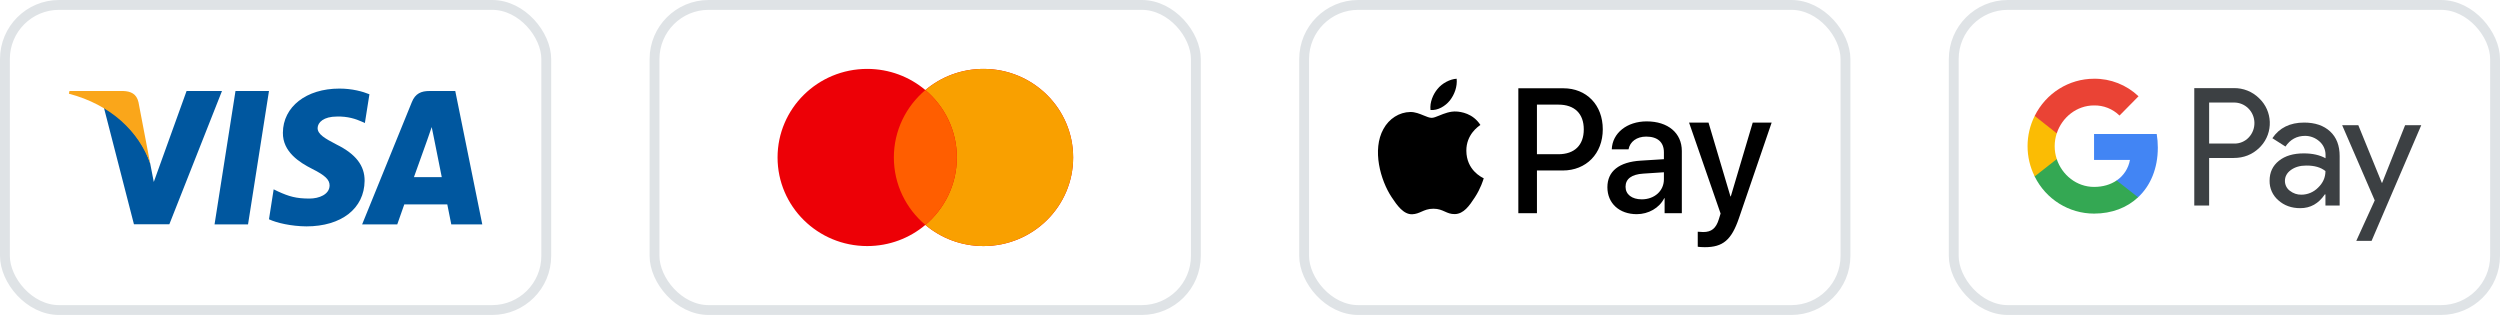
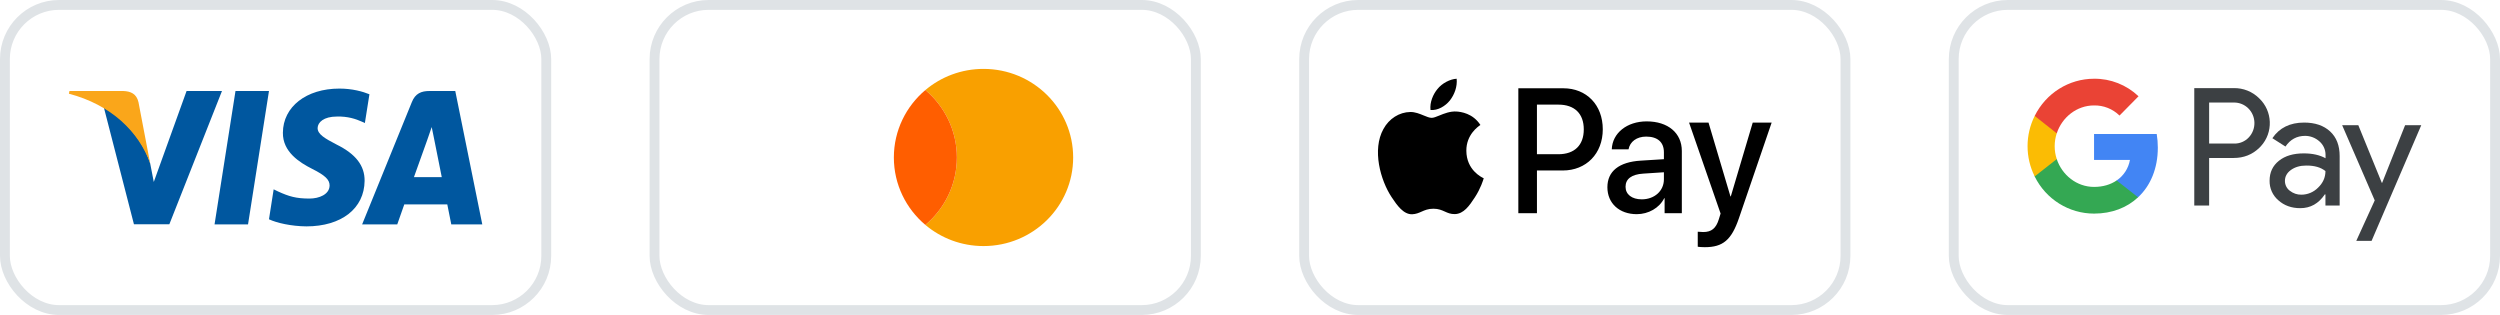
<svg xmlns="http://www.w3.org/2000/svg" width="254" height="32" viewBox="0 0 254 32" fill="none">
  <rect x="0.5" y="0.5" width="55" height="31" rx="5.5" stroke="#DFE3E6" />
  <path d="M34.482 9C35.798 9 36.862 9.303 37.534 9.577L37.071 12.503L36.763 12.36C36.148 12.085 35.335 11.812 34.229 11.841C32.886 11.841 32.283 12.431 32.269 13.008C32.269 13.643 32.998 14.061 34.188 14.681C36.148 15.647 37.057 16.829 37.044 18.372C37.016 21.183 34.692 23 31.122 23C29.596 22.985 28.126 22.653 27.328 22.279L27.804 19.236L28.252 19.453C29.358 19.958 30.086 20.174 31.444 20.174C32.423 20.174 33.474 19.755 33.487 18.848C33.487 18.256 33.04 17.823 31.723 17.16C30.436 16.511 28.714 15.43 28.742 13.484C28.756 10.845 31.122 9 34.482 9Z" fill="#00579F" />
  <path d="M21.798 22.798H25.2L27.328 9.246H23.926L21.798 22.798Z" fill="#00579F" />
  <path fill-rule="evenodd" clip-rule="evenodd" d="M46.255 9.246H43.623C42.812 9.246 42.195 9.491 41.845 10.37L36.792 22.798H40.361C40.361 22.798 40.949 21.125 41.076 20.765H45.444C45.541 21.241 45.85 22.798 45.85 22.798H49L46.255 9.246ZM42.056 17.997C42.336 17.218 43.414 14.205 43.414 14.205C43.408 14.217 43.453 14.09 43.519 13.901C43.617 13.622 43.761 13.208 43.861 12.908L44.099 14.075C44.099 14.075 44.743 17.319 44.883 17.997H42.056Z" fill="#00579F" />
  <path d="M15.624 18.487L18.956 9.246H22.553L17.206 22.784H13.608L10.556 10.932C12.712 12.101 14.644 14.45 15.26 16.613L15.624 18.487Z" fill="#00579F" />
  <path d="M12.53 9.246H7.056L7 9.52C11.27 10.645 14.098 13.355 15.26 16.614L14.07 10.385C13.874 9.52 13.272 9.275 12.53 9.246Z" fill="#FAA61A" />
  <rect x="198.5" y="0.5" width="55" height="31" rx="5.5" stroke="#DFE3E6" />
  <path fill-rule="evenodd" clip-rule="evenodd" d="M224.448 20.883V16.05H226.943C227.965 16.05 228.828 15.707 229.531 15.032L229.7 14.861C230.985 13.462 230.901 11.283 229.531 9.989C228.847 9.304 227.909 8.933 226.943 8.952H222.938V20.883H224.448ZM224.448 14.585V10.417H226.981C227.525 10.417 228.041 10.626 228.425 11.007C229.241 11.806 229.26 13.138 228.472 13.966C228.088 14.375 227.544 14.604 226.981 14.585H224.448Z" fill="#3C4043" />
  <path fill-rule="evenodd" clip-rule="evenodd" d="M236.743 13.357C236.096 12.758 235.215 12.453 234.099 12.453C232.664 12.453 231.585 12.986 230.873 14.042L232.204 14.889C232.692 14.166 233.358 13.804 234.202 13.804C234.736 13.804 235.252 14.004 235.656 14.366C236.049 14.708 236.275 15.203 236.275 15.726V16.078C235.693 15.755 234.962 15.584 234.061 15.584C233.011 15.584 232.167 15.831 231.538 16.335C230.91 16.84 230.591 17.506 230.591 18.352C230.572 19.123 230.901 19.856 231.482 20.351C232.073 20.883 232.823 21.15 233.705 21.15C234.746 21.15 235.571 20.684 236.2 19.751H236.265V20.883H237.709V15.85C237.709 14.794 237.391 13.957 236.743 13.357ZM232.645 19.38C232.336 19.152 232.148 18.781 232.148 18.381C232.148 17.934 232.355 17.563 232.758 17.268C233.171 16.973 233.687 16.821 234.296 16.821C235.14 16.811 235.797 17.001 236.266 17.382C236.266 18.029 236.013 18.59 235.516 19.066C235.065 19.523 234.456 19.78 233.818 19.78C233.396 19.789 232.983 19.646 232.645 19.38Z" fill="#3C4043" />
  <path d="M240.954 24.47L246 12.72H244.359L242.024 18.581H241.995L239.604 12.72H237.963L241.273 20.36L239.398 24.47H240.954Z" fill="#3C4043" />
  <path d="M219.235 15.003C219.235 14.537 219.198 14.071 219.123 13.614H212.755V16.25H216.403C216.253 17.096 215.765 17.858 215.052 18.334V20.046H217.228C218.504 18.857 219.235 17.096 219.235 15.003Z" fill="#4285F4" />
  <path d="M212.755 21.702C214.574 21.702 216.112 21.093 217.228 20.046L215.052 18.334C214.443 18.752 213.665 18.99 212.755 18.99C210.992 18.99 209.501 17.782 208.966 16.164H206.725V17.934C207.869 20.246 210.204 21.702 212.755 21.702Z" fill="#34A853" />
  <path d="M208.966 16.164C208.685 15.317 208.685 14.394 208.966 13.538V11.778H206.725C205.758 13.709 205.758 15.993 206.725 17.924L208.966 16.164Z" fill="#FBBC04" />
  <path d="M212.755 10.712C213.721 10.693 214.649 11.064 215.343 11.74L217.275 9.78C216.047 8.619 214.434 7.981 212.755 8C210.204 8 207.869 9.466 206.725 11.778L208.966 13.547C209.501 11.921 210.992 10.712 212.755 10.712Z" fill="#EA4335" />
  <rect x="132.5" y="0.5" width="55" height="31" rx="5.5" stroke="#DFE3E6" />
  <path fill-rule="evenodd" clip-rule="evenodd" d="M147.309 10.206C146.84 10.784 146.09 11.241 145.34 11.175C145.246 10.394 145.613 9.563 146.043 9.05C146.512 8.456 147.332 8.033 147.997 8C148.075 8.814 147.77 9.612 147.309 10.206ZM147.989 11.33C147.328 11.29 146.725 11.537 146.238 11.736C145.924 11.865 145.659 11.973 145.457 11.973C145.23 11.973 144.954 11.859 144.644 11.73C144.237 11.562 143.772 11.37 143.285 11.379C142.168 11.395 141.128 12.055 140.558 13.105C139.386 15.206 140.253 18.316 141.386 20.026C141.941 20.872 142.605 21.8 143.48 21.768C143.865 21.753 144.142 21.63 144.429 21.503C144.759 21.358 145.101 21.206 145.637 21.206C146.153 21.206 146.481 21.354 146.796 21.495C147.095 21.63 147.382 21.759 147.809 21.752C148.715 21.735 149.286 20.905 149.84 20.058C150.439 19.149 150.702 18.262 150.742 18.128L150.747 18.112C150.747 18.112 150.738 18.108 150.725 18.101C150.525 18.006 148.995 17.276 148.981 15.319C148.966 13.677 150.194 12.845 150.387 12.714C150.399 12.706 150.407 12.701 150.411 12.698C149.629 11.493 148.41 11.363 147.989 11.33ZM154.263 21.662V8.969H158.834C161.193 8.969 162.842 10.662 162.842 13.137C162.842 15.613 161.162 17.322 158.771 17.322H156.154V21.662H154.263ZM156.153 10.63H158.333C159.974 10.63 160.912 11.542 160.912 13.146C160.912 14.75 159.974 15.67 158.325 15.67H156.153V10.63ZM169.085 20.14C168.585 21.133 167.483 21.76 166.295 21.76C164.537 21.76 163.311 20.669 163.311 19.024C163.311 17.396 164.498 16.459 166.694 16.321L169.053 16.174V15.474C169.053 14.44 168.405 13.878 167.249 13.878C166.295 13.878 165.6 14.391 165.459 15.173H163.756C163.811 13.528 165.295 12.332 167.303 12.332C169.468 12.332 170.874 13.512 170.874 15.344V21.662H169.124V20.14H169.085ZM166.803 20.253C165.795 20.253 165.155 19.749 165.155 18.975C165.155 18.177 165.772 17.713 166.952 17.64L169.053 17.502V18.218C169.053 19.407 168.085 20.253 166.803 20.253ZM176.679 22.159C175.921 24.381 175.054 25.114 173.21 25.114C173.07 25.114 172.601 25.098 172.491 25.065V23.543C172.609 23.559 172.898 23.575 173.046 23.575C173.882 23.575 174.351 23.209 174.64 22.256L174.812 21.695L171.608 12.454H173.585L175.812 19.952H175.851L178.078 12.454H180L176.679 22.159Z" fill="black" />
  <rect x="66.5" y="0.5" width="55" height="31" rx="5.5" stroke="#DFE3E6" />
-   <path d="M94.017 22.85C92.426 24.191 90.363 25 88.108 25C83.078 25 79 20.971 79 16C79 11.029 83.078 7 88.108 7C90.363 7 92.426 7.809 94.017 9.15C95.607 7.809 97.67 7 99.925 7C104.955 7 109.033 11.029 109.033 16C109.033 20.971 104.955 25 99.925 25C97.67 25 95.607 24.191 94.017 22.85Z" fill="#ED0006" />
  <path d="M94.017 22.85C95.975 21.199 97.217 18.743 97.217 16C97.217 13.257 95.975 10.801 94.017 9.15C95.607 7.809 97.67 7 99.925 7C104.955 7 109.033 11.029 109.033 16C109.033 20.971 104.955 25 99.925 25C97.67 25 95.607 24.191 94.017 22.85Z" fill="#F9A000" />
  <path d="M94.017 22.85C95.975 21.2 97.217 18.743 97.217 16C97.217 13.258 95.975 10.801 94.017 9.15C92.058 10.801 90.816 13.258 90.816 16C90.816 18.743 92.058 21.2 94.017 22.85Z" fill="#FF5E00" />
</svg>